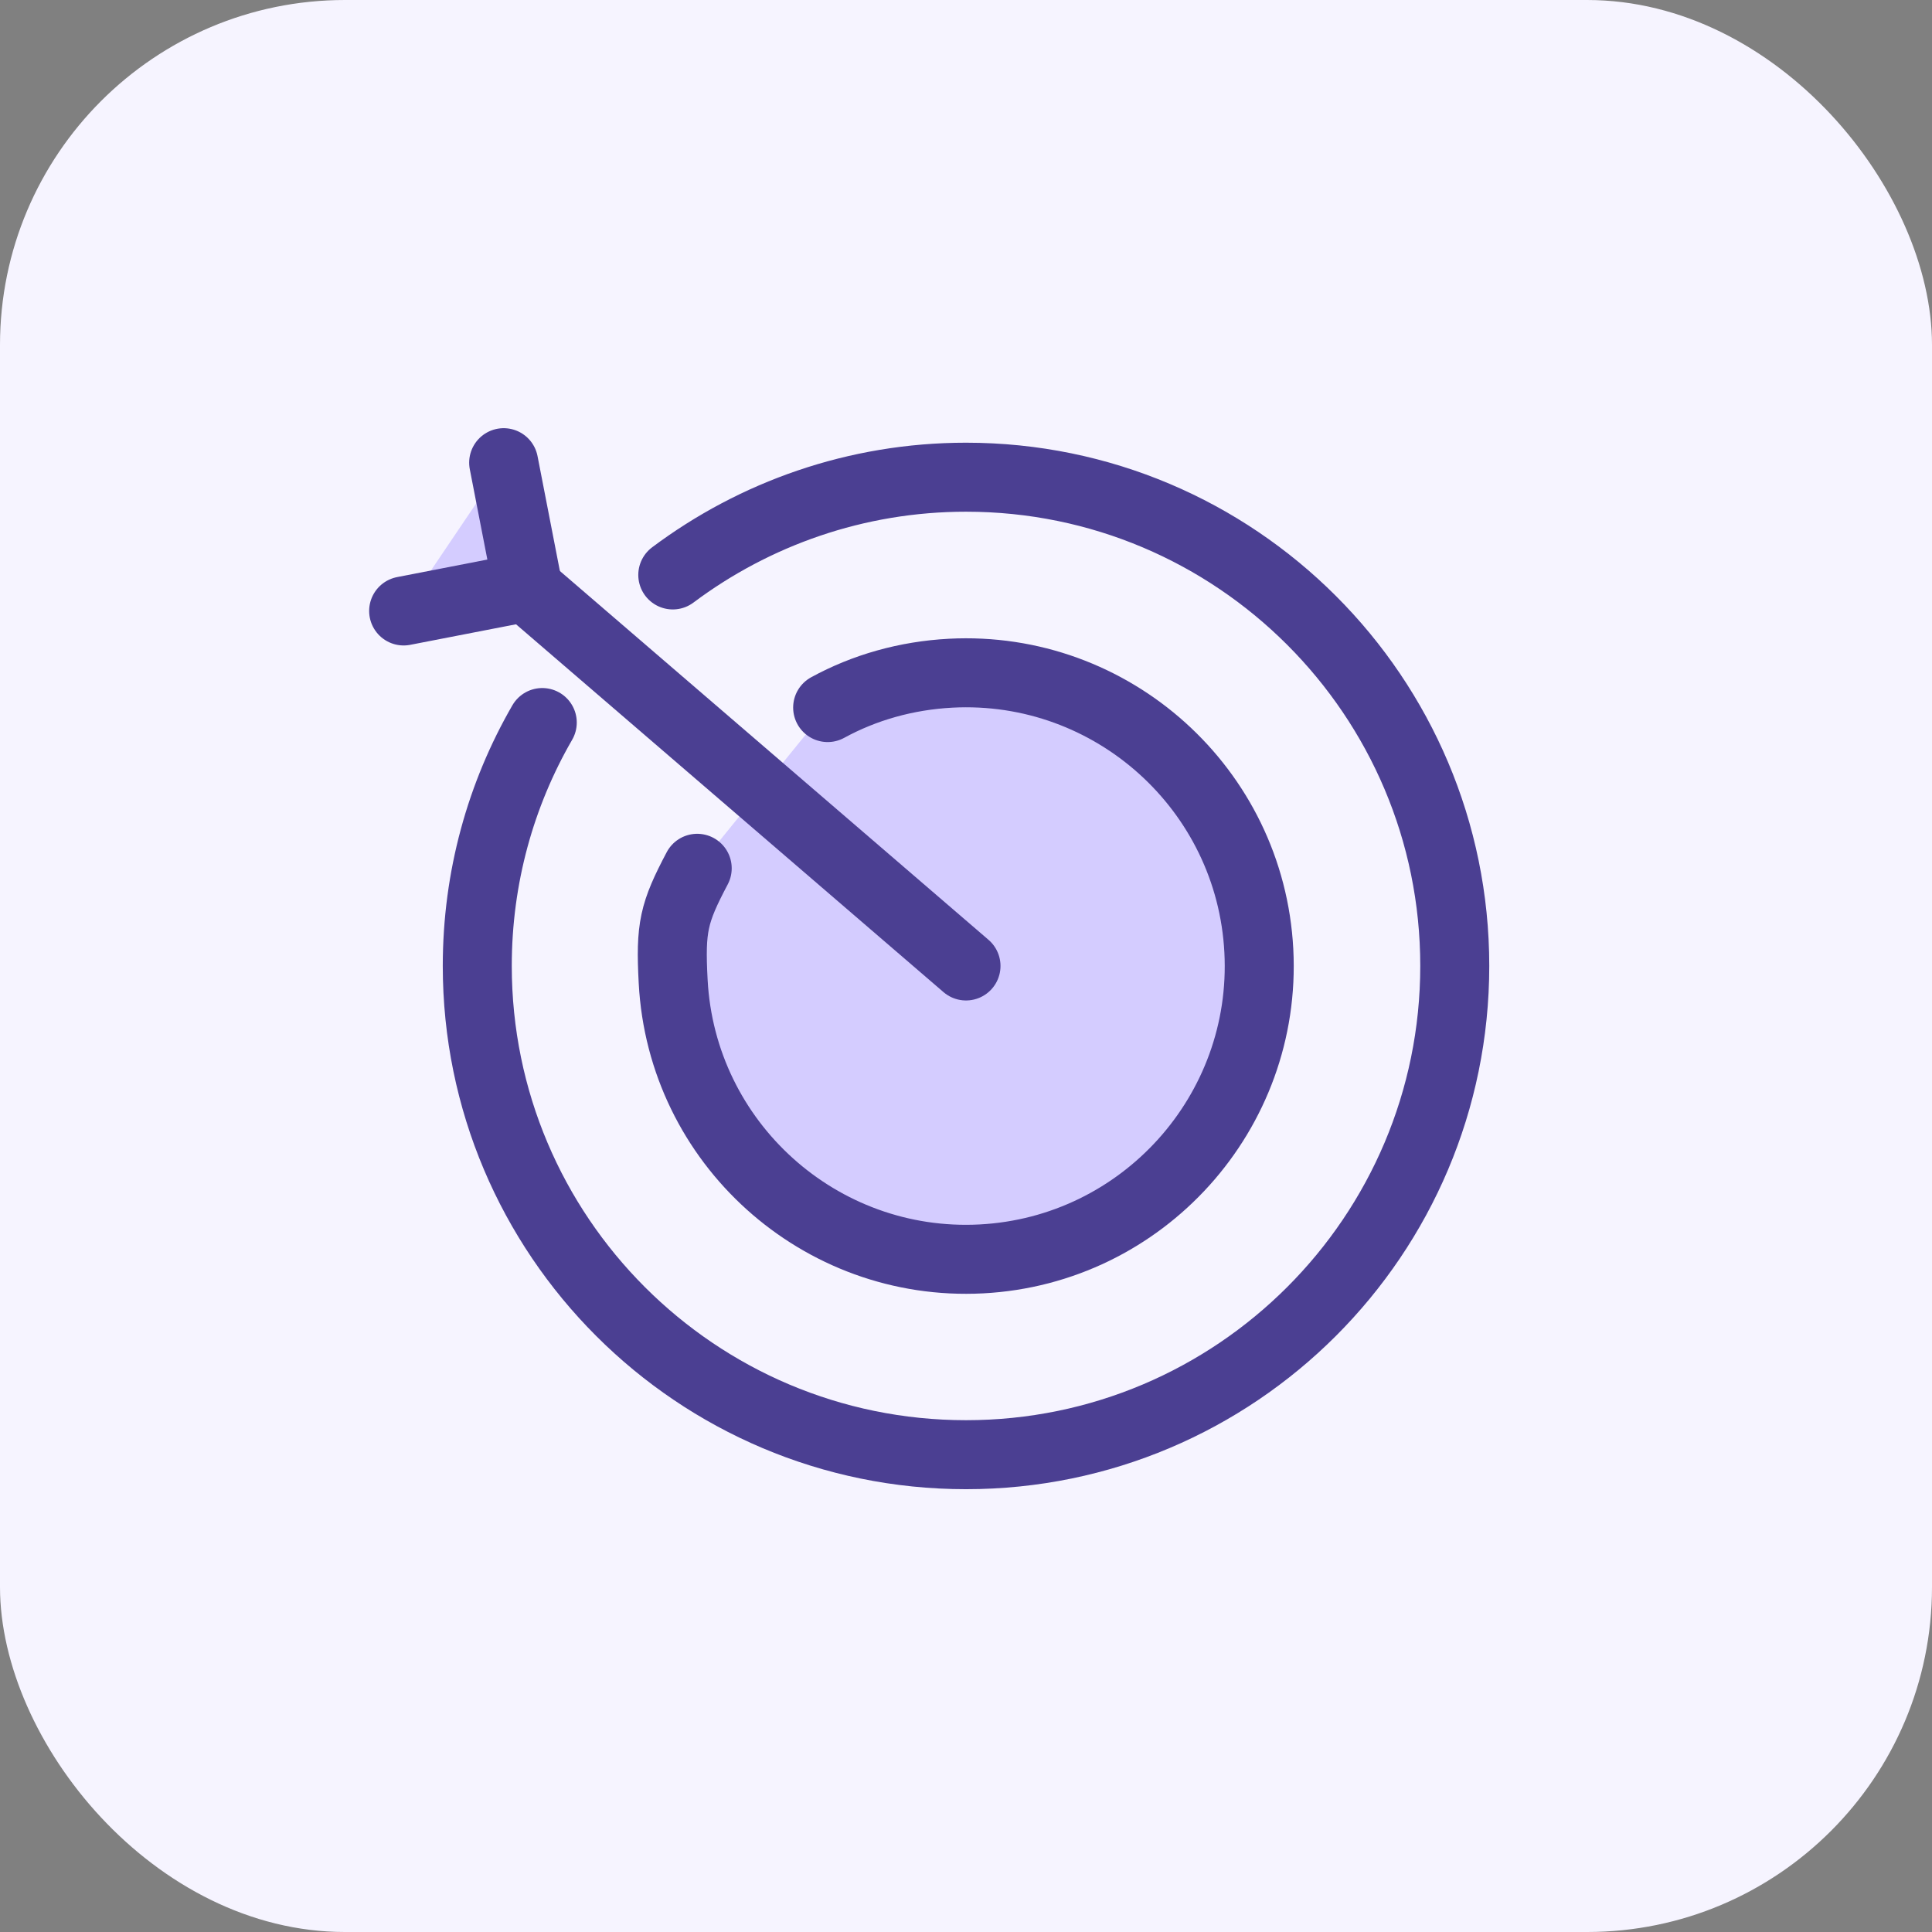
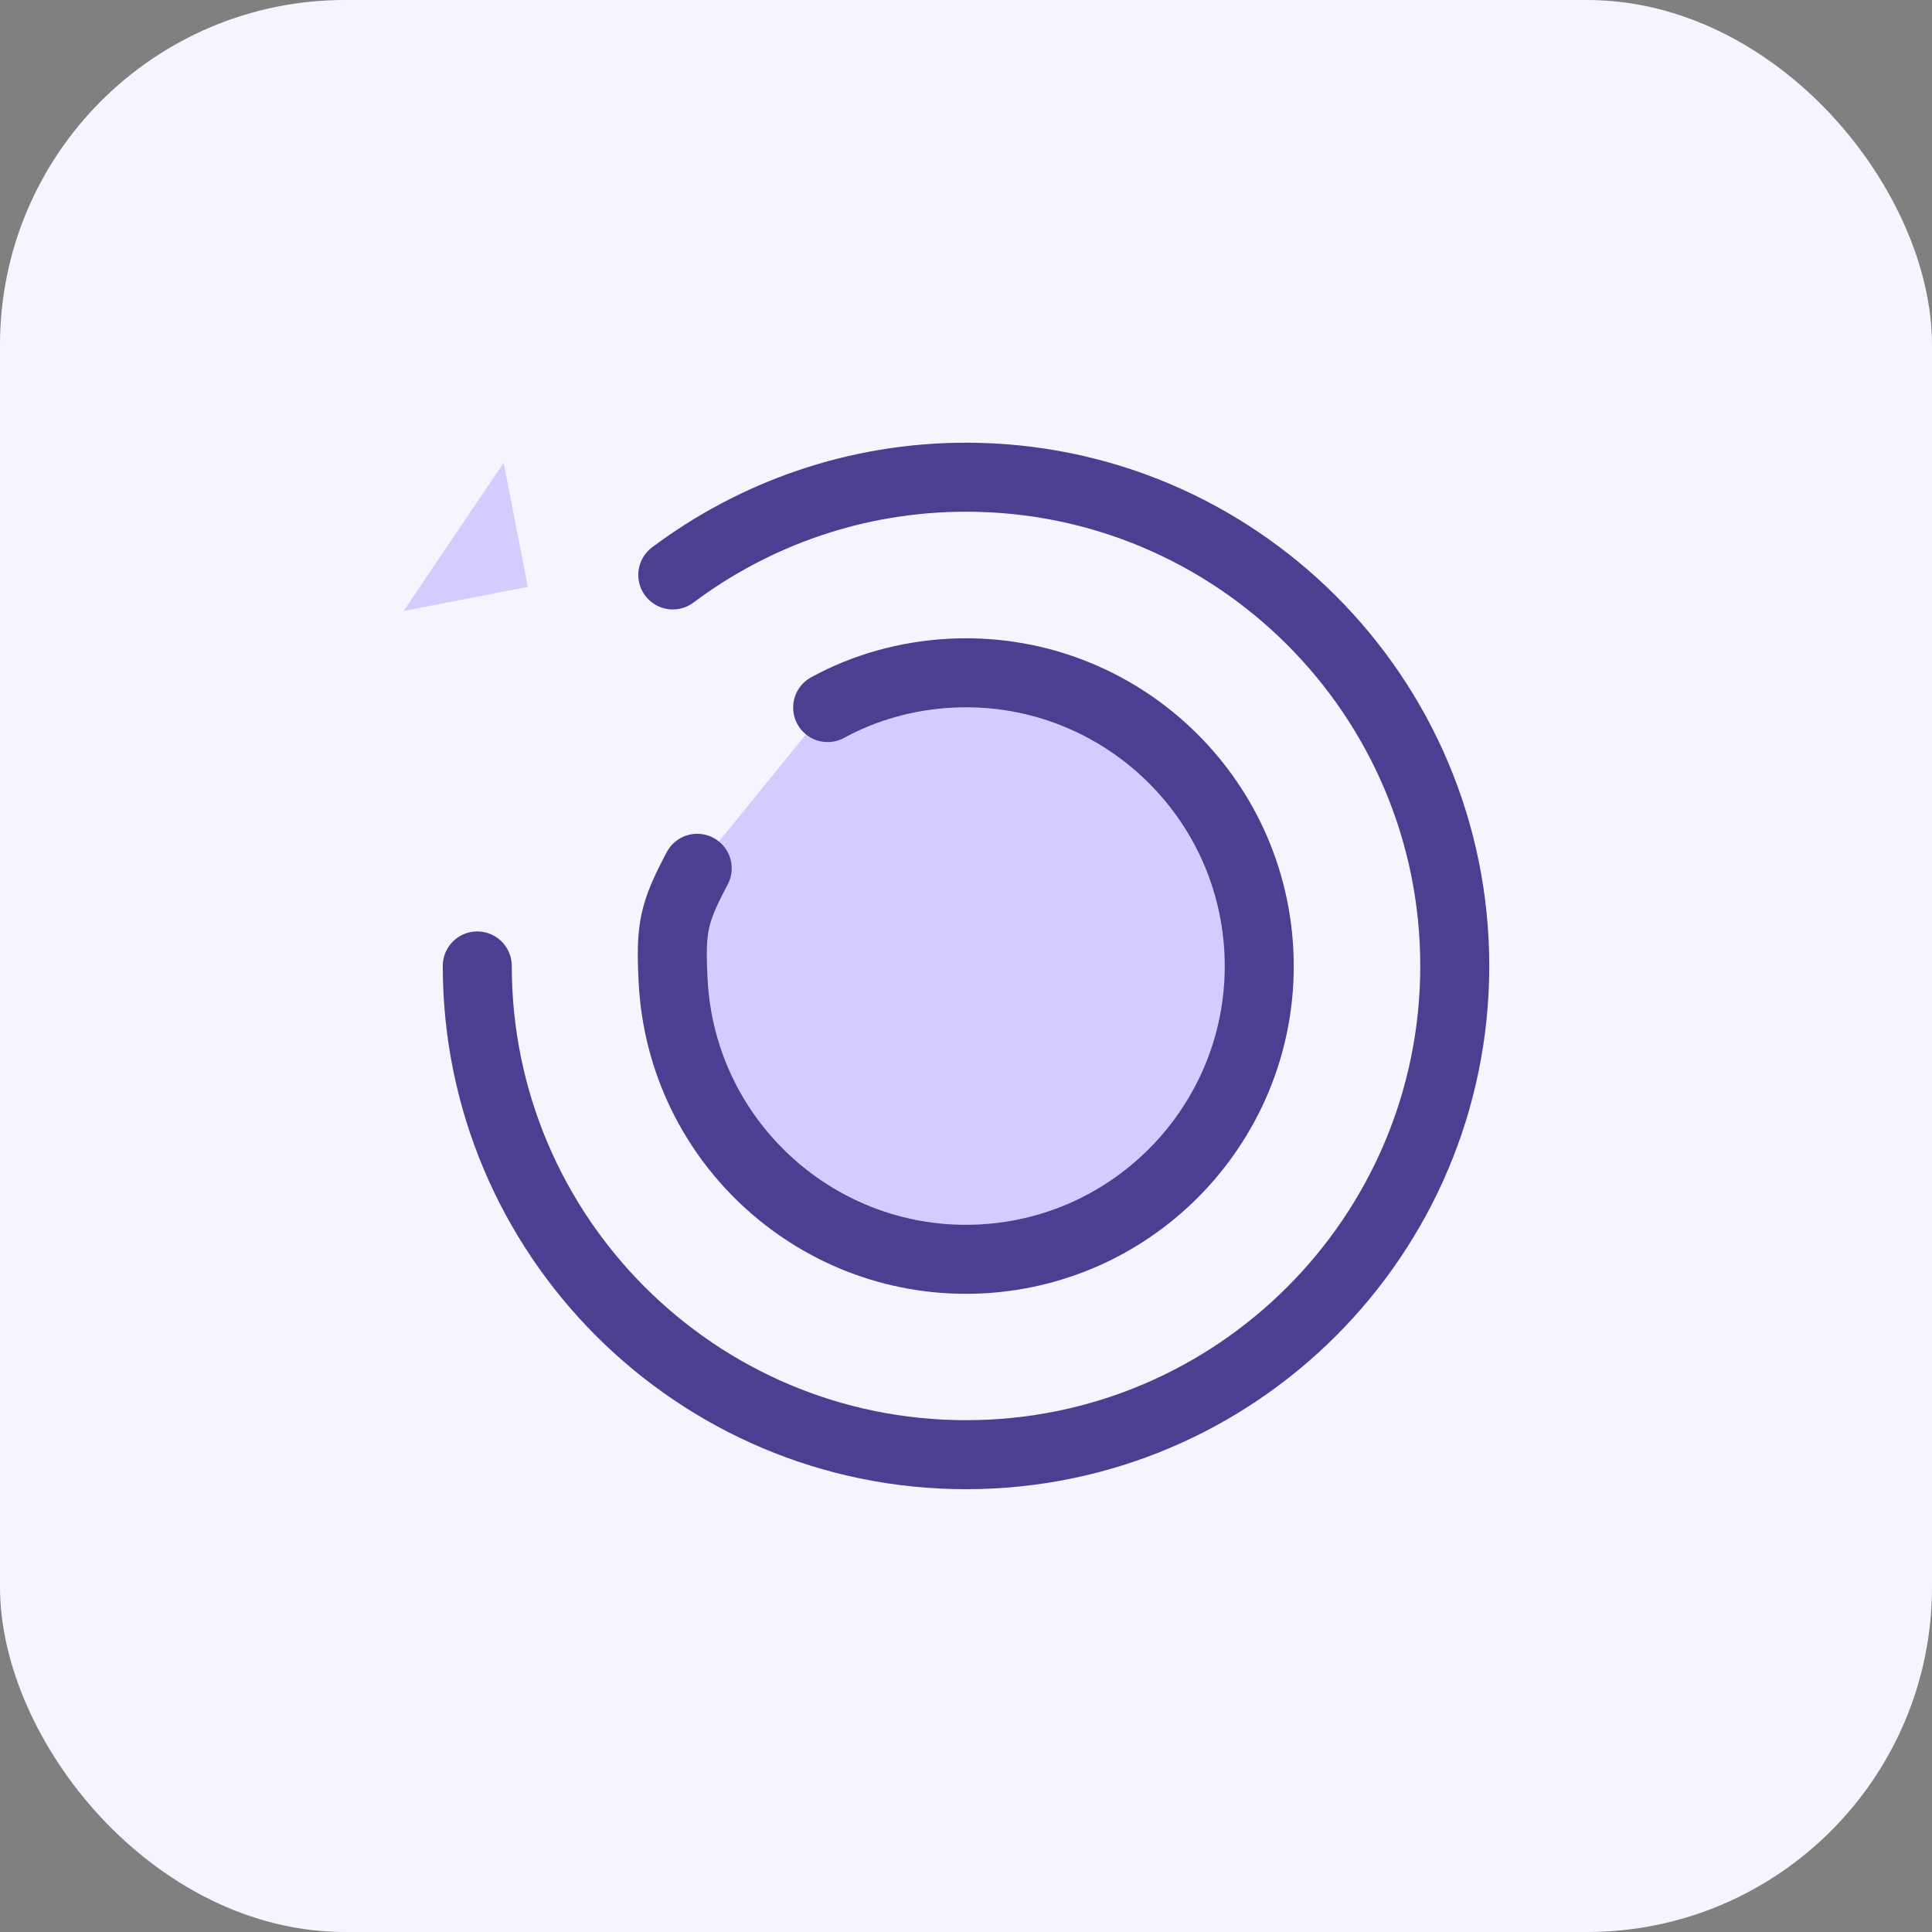
<svg xmlns="http://www.w3.org/2000/svg" width="56" height="56" viewBox="0 0 56 56" fill="none">
  <rect x="0" y="0" width="56" height="56" fill="#808080" stroke="none" />
  <rect width="56" height="56" rx="10" fill="#F6F4FF" />
-   <path d="M19.501 16.665C21.866 14.894 24.813 13.832 28.001 13.832C35.821 13.832 42.167 20.178 42.167 27.998C42.167 35.818 35.821 42.165 28.001 42.165C20.181 42.165 13.834 35.818 13.834 27.998C13.834 25.434 14.514 23.026 15.718 20.943" stroke="#4B3F92" stroke-width="2" stroke-miterlimit="10" stroke-linecap="round" stroke-linejoin="round" />
+   <path d="M19.501 16.665C21.866 14.894 24.813 13.832 28.001 13.832C35.821 13.832 42.167 20.178 42.167 27.998C42.167 35.818 35.821 42.165 28.001 42.165C20.181 42.165 13.834 35.818 13.834 27.998" stroke="#4B3F92" stroke-width="2" stroke-miterlimit="10" stroke-linecap="round" stroke-linejoin="round" />
  <path d="M20.209 25.168C19.525 26.466 19.429 26.876 19.512 28.446C19.757 33.129 23.762 36.735 28.445 36.49C33.128 36.244 36.734 32.239 36.488 27.557C36.243 22.874 32.238 19.268 27.555 19.513C26.268 19.581 25.052 19.928 23.99 20.509" fill="#D4CCFF" />
  <path d="M20.209 25.168C19.525 26.466 19.429 26.876 19.512 28.446C19.757 33.129 23.762 36.735 28.445 36.49C33.128 36.244 36.734 32.239 36.488 27.557C36.243 22.874 32.238 19.268 27.555 19.513C26.268 19.581 25.052 19.928 23.99 20.509" stroke="#4B3F92" stroke-width="2" stroke-miterlimit="10" stroke-linecap="round" stroke-linejoin="round" />
-   <path d="M15.25 17.028L28 27.999" stroke="#4B3F92" stroke-width="2" stroke-linecap="round" stroke-linejoin="round" />
  <path d="M14.599 13.411L15.299 17.01L11.7 17.709" fill="#D4CCFF" />
-   <path d="M14.599 13.411L15.299 17.01L11.7 17.709" stroke="#4B3F92" stroke-width="2" stroke-linecap="round" stroke-linejoin="round" />
</svg>